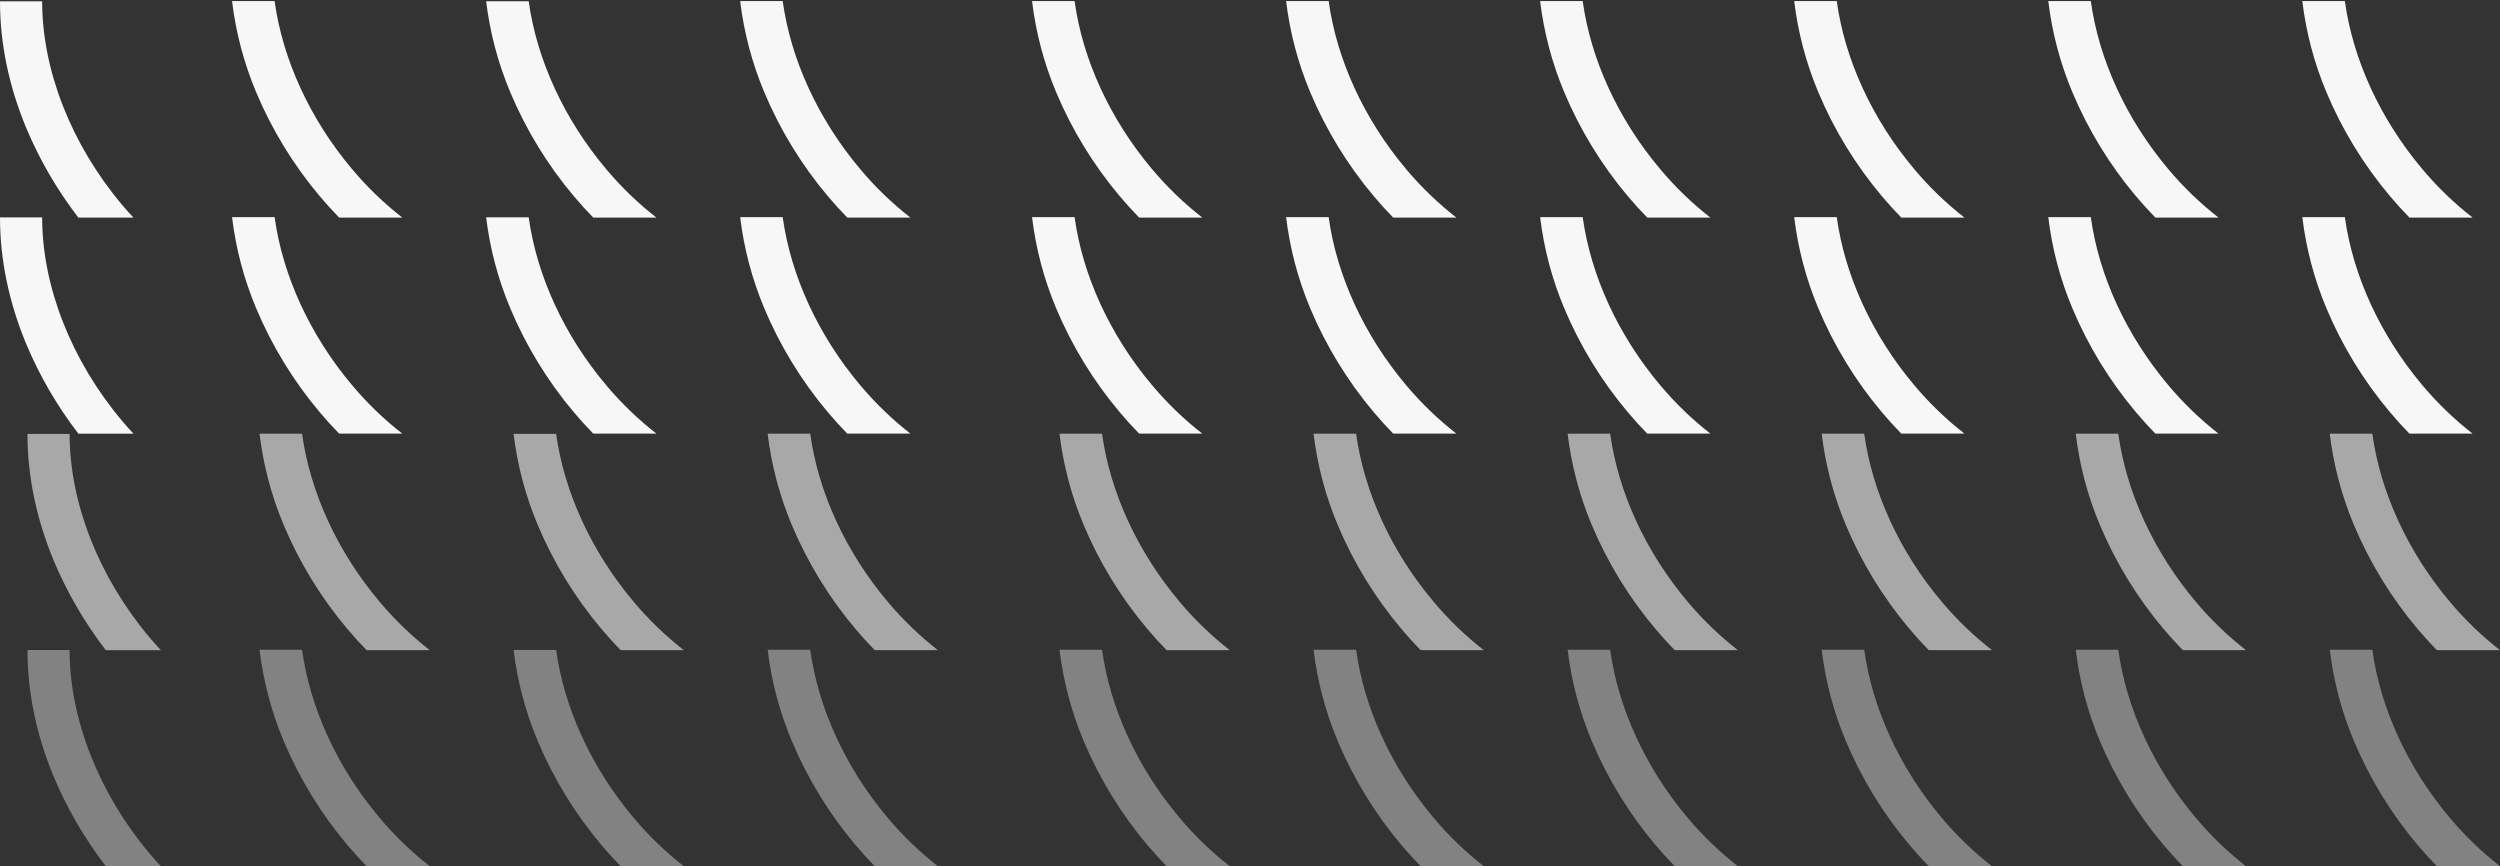
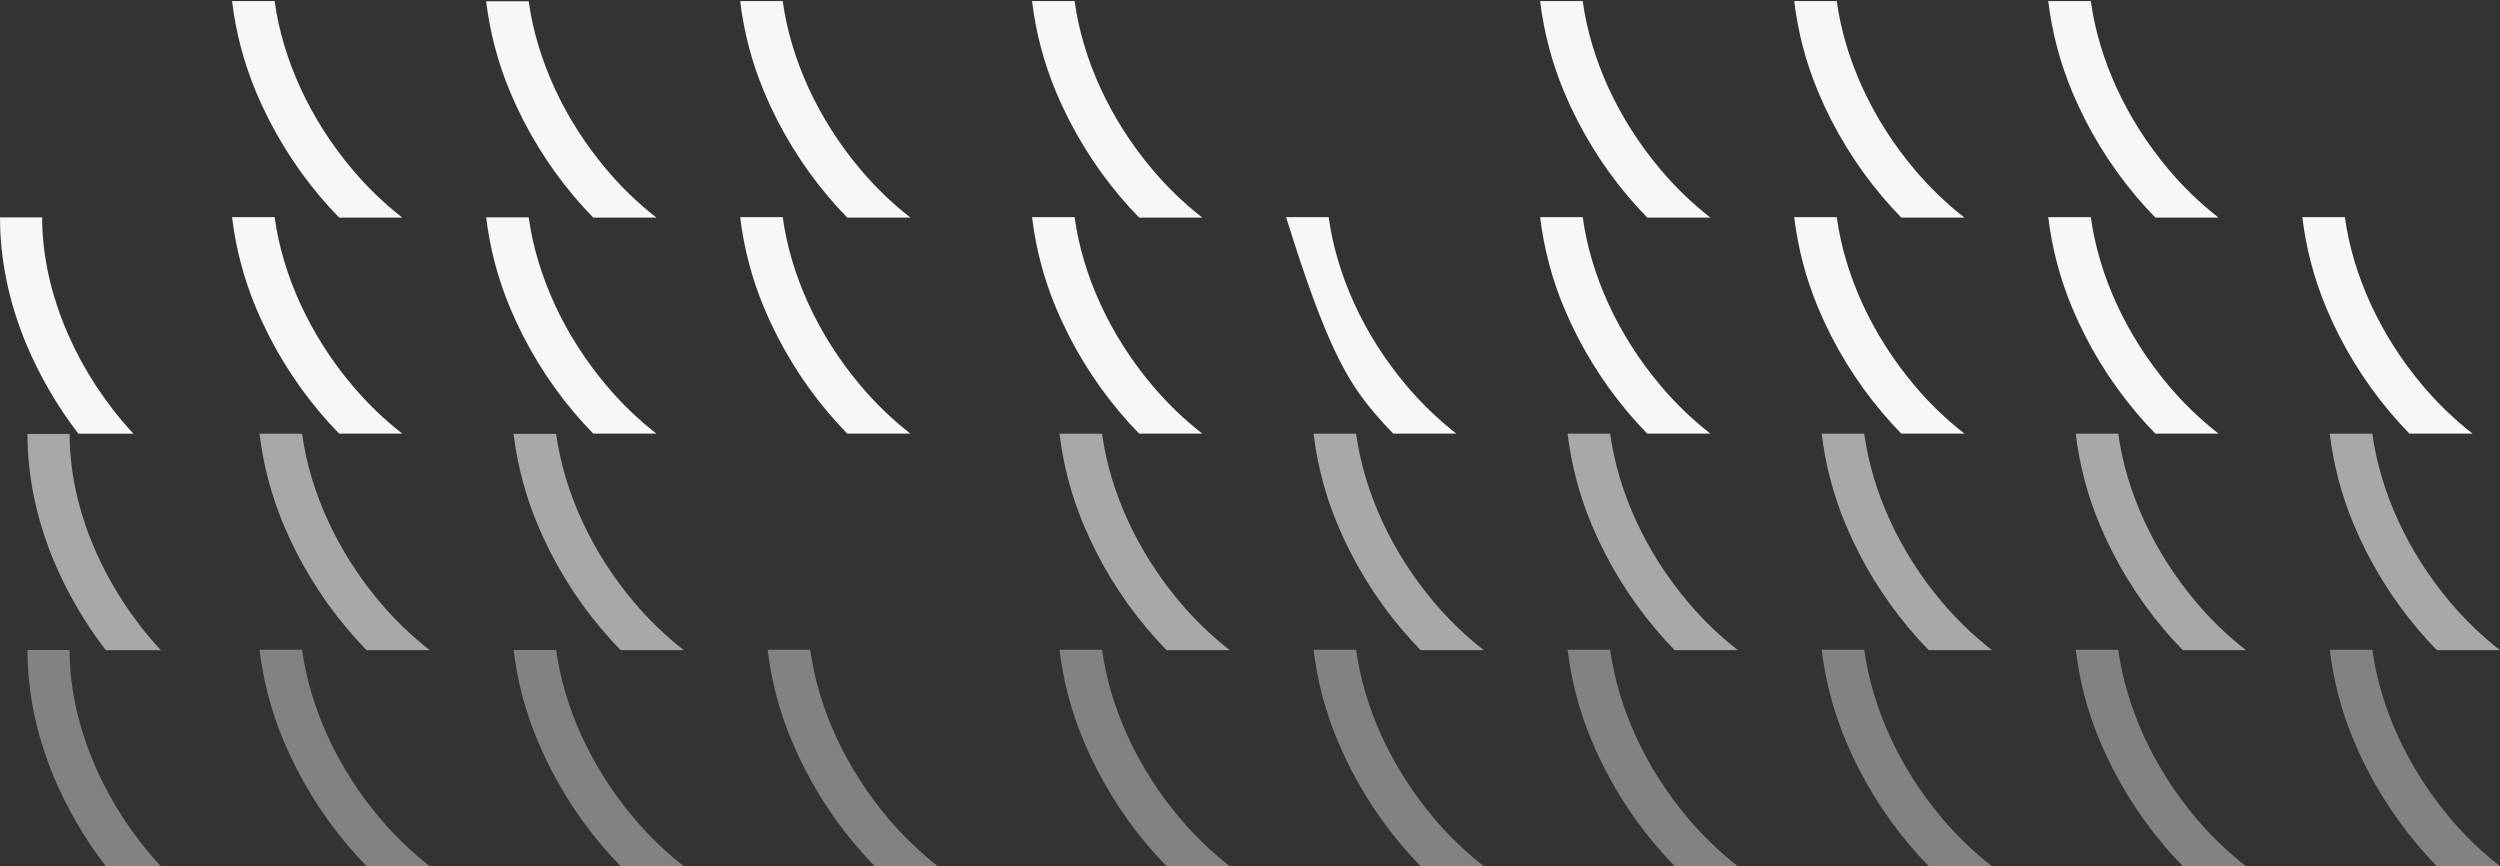
<svg xmlns="http://www.w3.org/2000/svg" width="1440" height="499" viewBox="0 0 1440 499" fill="none">
  <rect x="0" y="0" width="1440" height="499" fill="#333333" stroke="none" />
-   <path d="M70.403 118.086C41.123 83.324 24.278 40.566 24.278 0.778H0C0 24.975 5.067 49.481 15.063 73.604C22.816 92.083 32.932 109.479 45.157 125.357H76.877C74.665 123.007 72.509 120.615 70.403 118.086Z" fill="#F7F7F7" />
  <path d="M202.852 97.476C178.517 68.611 162.812 34.239 158.176 0.632H133.662C135.829 18.639 140.482 36.258 147.488 52.986C156.628 74.781 169.03 95.059 184.268 113.125C187.879 117.403 191.577 121.47 195.362 125.325H231.718C221.146 117.08 211.471 107.746 202.852 97.476Z" fill="#F7F7F7" />
  <path d="M293.852 52.987C302.988 74.784 315.39 95.062 330.631 113.126C334.242 117.404 337.94 121.47 341.725 125.326H378.081C367.499 117.072 357.816 107.727 349.191 97.444C324.889 68.62 309.191 34.305 304.531 0.746H280.017C282.195 18.715 286.851 36.295 293.852 52.987Z" fill="#F7F7F7" />
  <path d="M495.529 97.476C471.194 68.611 455.48 34.239 450.844 0.632H426.338C428.501 18.639 433.155 36.259 440.165 52.986C449.302 74.783 461.703 95.061 476.944 113.125C480.555 117.403 484.25 121.47 488.03 125.325H524.394C513.822 117.08 504.147 107.746 495.529 97.476Z" fill="#F7F7F7" />
  <path d="M663.641 97.476C639.306 68.611 623.6 34.239 618.964 0.632H594.458C596.625 18.639 601.279 36.258 608.285 52.986C617.425 74.781 629.827 95.059 645.065 113.125C648.676 117.403 652.374 121.47 656.158 125.325H692.515C681.942 117.078 672.264 107.744 663.641 97.476Z" fill="#F7F7F7" />
-   <path d="M809.982 97.476C785.647 68.611 769.941 34.239 765.305 0.632H740.799C742.966 18.639 747.62 36.258 754.626 52.986C763.766 74.781 776.168 95.059 791.405 113.125C795.017 117.403 798.715 121.47 802.499 125.325H838.856C828.283 117.078 818.605 107.744 809.982 97.476Z" fill="#F7F7F7" />
  <path d="M956.319 97.476C931.984 68.611 916.278 34.239 911.642 0.632H887.12C889.283 18.639 893.937 36.259 900.947 52.986C910.087 74.781 922.488 95.059 937.726 113.125C941.337 117.403 945.035 121.47 948.82 125.325H985.176C974.607 117.08 964.935 107.745 956.319 97.476Z" fill="#F7F7F7" />
  <path d="M1102.65 97.476C1078.32 68.611 1062.61 34.239 1057.97 0.632H1033.46C1035.63 18.639 1040.28 36.258 1047.29 52.986C1056.42 74.783 1068.83 95.061 1084.07 113.125C1087.68 117.403 1091.38 121.47 1095.16 125.325H1131.52C1120.95 117.08 1111.27 107.746 1102.65 97.476Z" fill="#F7F7F7" />
  <path d="M1248.99 97.476C1224.66 68.611 1208.94 34.239 1204.31 0.632H1179.8C1181.97 18.639 1186.62 36.259 1193.63 52.986C1202.77 74.783 1215.17 95.061 1230.41 113.125C1234.02 117.403 1237.71 121.47 1241.49 125.325H1277.86C1267.29 117.08 1257.61 107.746 1248.99 97.476Z" fill="#F7F7F7" />
-   <path d="M1395.32 97.476C1370.99 68.611 1355.28 34.239 1350.64 0.632H1326.14C1328.3 18.639 1332.96 36.258 1339.96 52.986C1349.1 74.783 1361.51 95.062 1376.75 113.125C1380.35 117.403 1384.07 121.486 1387.84 125.325H1424.2C1413.63 117.079 1403.95 107.744 1395.32 97.476Z" fill="#F7F7F7" />
  <path d="M70.403 242.527C41.123 207.764 24.278 165.007 24.278 125.219H0C0 149.415 5.067 173.921 15.063 198.045C22.816 216.524 32.932 233.919 45.157 249.798H76.877C74.665 247.447 72.509 245.056 70.403 242.527Z" fill="#F7F7F7" />
  <path d="M202.852 221.917C178.517 193.052 162.812 158.68 158.176 125.073H133.662C135.829 143.079 140.482 160.698 147.488 177.427C156.628 199.222 169.03 219.5 184.268 237.566C187.879 241.844 191.577 245.911 195.362 249.766H231.718C221.146 241.521 211.471 232.187 202.852 221.917Z" fill="#F7F7F7" />
  <path d="M293.852 177.428C302.988 199.224 315.39 219.503 330.631 237.566C334.242 241.844 337.94 245.911 341.725 249.766H378.081C367.499 241.513 357.816 232.167 349.191 221.885C324.889 193.06 309.191 158.745 304.531 125.187H280.017C282.195 143.156 286.851 160.736 293.852 177.428Z" fill="#F7F7F7" />
  <path d="M495.529 221.917C471.194 193.052 455.48 158.68 450.844 125.073H426.338C428.501 143.08 433.155 160.7 440.165 177.427C449.302 199.224 461.703 219.502 476.944 237.566C480.555 241.844 484.25 245.911 488.03 249.766H524.394C513.822 241.521 504.147 232.187 495.529 221.917Z" fill="#F7F7F7" />
  <path d="M663.641 221.917C639.306 193.052 623.6 158.68 618.964 125.073H594.458C596.625 143.079 601.279 160.699 608.285 177.427C617.425 199.222 629.827 219.5 645.065 237.566C648.676 241.844 652.374 245.911 656.158 249.766H692.515C681.942 241.519 672.264 232.185 663.641 221.917Z" fill="#F7F7F7" />
-   <path d="M809.982 221.917C785.647 193.052 769.941 158.68 765.305 125.073H740.799C742.966 143.079 747.62 160.699 754.626 177.427C763.766 199.222 776.168 219.5 791.405 237.566C795.017 241.844 798.715 245.911 802.499 249.766H838.856C828.283 241.519 818.605 232.185 809.982 221.917Z" fill="#F7F7F7" />
+   <path d="M809.982 221.917C785.647 193.052 769.941 158.68 765.305 125.073H740.799C763.766 199.222 776.168 219.5 791.405 237.566C795.017 241.844 798.715 245.911 802.499 249.766H838.856C828.283 241.519 818.605 232.185 809.982 221.917Z" fill="#F7F7F7" />
  <path d="M956.319 221.917C931.984 193.052 916.278 158.68 911.642 125.073H887.12C889.283 143.08 893.937 160.7 900.947 177.427C910.087 199.222 922.488 219.5 937.726 237.566C941.337 241.844 945.035 245.911 948.82 249.766H985.176C974.607 241.52 964.935 232.186 956.319 221.917Z" fill="#F7F7F7" />
  <path d="M1102.65 221.917C1078.32 193.052 1062.61 158.68 1057.97 125.073H1033.46C1035.63 143.079 1040.28 160.698 1047.29 177.427C1056.42 199.224 1068.83 219.502 1084.07 237.566C1087.68 241.844 1091.38 245.911 1095.16 249.766H1131.52C1120.95 241.521 1111.27 232.187 1102.65 221.917Z" fill="#F7F7F7" />
  <path d="M1248.99 221.917C1224.66 193.052 1208.94 158.68 1204.31 125.073H1179.8C1181.97 143.08 1186.62 160.7 1193.63 177.427C1202.77 199.224 1215.17 219.502 1230.41 237.566C1234.02 241.844 1237.71 245.911 1241.49 249.766H1277.86C1267.29 241.521 1257.61 232.187 1248.99 221.917Z" fill="#F7F7F7" />
  <path d="M1395.32 221.917C1370.99 193.052 1355.28 158.68 1350.64 125.073H1326.14C1328.3 143.079 1332.96 160.699 1339.96 177.427C1349.1 199.224 1361.51 219.502 1376.75 237.566C1380.35 241.844 1384.07 245.927 1387.84 249.766H1424.2C1413.63 241.519 1403.95 232.185 1395.32 221.917Z" fill="#F7F7F7" />
  <g opacity="0.6">
    <path d="M86.215 367.26C56.935 332.498 40.091 289.741 40.091 249.944H15.821C15.821 274.149 20.888 298.647 30.876 322.771C38.627 341.253 48.743 358.651 60.969 374.531H92.69C90.488 372.184 88.33 369.76 86.215 367.26Z" fill="#F7F7F7" />
    <path d="M218.665 346.643C194.33 317.785 178.624 283.413 173.988 249.798H149.482C151.648 267.808 156.302 285.43 163.309 302.161C172.449 323.953 184.851 344.229 200.088 362.291C203.7 366.575 207.398 370.642 211.182 374.491H247.539C236.968 366.242 227.291 356.908 218.665 346.643Z" fill="#F7F7F7" />
    <path d="M309.645 302.162C318.785 323.955 331.187 344.23 346.424 362.293C350.036 366.576 353.734 370.643 357.518 374.493H393.875C383.295 366.234 373.611 356.886 364.985 346.603C340.682 317.787 324.985 283.472 320.324 249.905H295.818C297.993 267.879 302.647 285.465 309.645 302.162Z" fill="#F7F7F7" />
-     <path d="M511.358 346.643C487.023 317.785 471.317 283.413 466.681 249.798H442.159C444.321 267.808 448.975 285.431 455.986 302.161C465.126 323.953 477.528 344.229 492.765 362.291C496.376 366.575 500.074 370.642 503.859 374.491H540.215C529.649 366.243 519.977 356.909 511.358 346.643Z" fill="#F7F7F7" />
    <path d="M679.465 346.643C655.13 317.785 639.416 283.413 634.78 249.798H610.274C612.441 267.808 617.094 285.43 624.101 302.161C633.238 323.955 645.64 344.231 660.88 362.291C664.492 366.575 668.19 370.642 671.974 374.491H708.331C697.759 366.246 688.084 356.912 679.465 346.643Z" fill="#F7F7F7" />
    <path d="M825.801 346.643C801.458 317.785 785.752 283.413 781.116 249.798H756.61C758.773 267.808 763.426 285.431 770.437 302.161C779.571 323.956 791.973 344.232 807.216 362.291C810.828 366.575 814.523 370.642 818.302 374.491H854.667C844.095 366.246 834.42 356.912 825.801 346.643Z" fill="#F7F7F7" />
    <path d="M972.129 346.643C947.793 317.785 932.088 283.413 927.452 249.798H902.946C905.112 267.808 909.765 285.43 916.773 302.161C925.913 323.955 938.317 344.231 953.56 362.291C957.163 366.578 960.88 370.652 964.646 374.491H1001.01C990.435 366.244 980.755 356.91 972.129 346.643Z" fill="#F7F7F7" />
    <path d="M1118.46 346.643C1094.13 317.785 1078.42 283.413 1073.79 249.798H1049.28C1051.45 267.808 1056.1 285.43 1063.11 302.161C1072.25 323.953 1084.65 344.229 1099.89 362.291C1103.5 366.575 1107.2 370.642 1110.98 374.491H1147.39C1136.8 366.247 1127.1 356.913 1118.46 346.643Z" fill="#F7F7F7" />
    <path d="M1264.8 346.643C1240.47 317.785 1224.76 283.413 1220.12 249.798H1195.62C1197.78 267.808 1202.43 285.431 1209.44 302.161C1218.58 323.953 1230.99 344.229 1246.22 362.291C1249.83 366.575 1253.53 370.642 1257.32 374.491H1293.67C1283.1 366.244 1273.42 356.91 1264.8 346.643Z" fill="#F7F7F7" />
    <path d="M1411.13 346.643C1386.8 317.785 1371.09 283.413 1366.46 249.798H1341.94C1344.11 267.808 1348.76 285.43 1355.77 302.161C1364.91 323.953 1377.31 344.229 1392.55 362.291C1396.16 366.575 1399.86 370.642 1403.64 374.491H1440C1429.43 366.246 1419.75 356.912 1411.13 346.643Z" fill="#F7F7F7" />
  </g>
  <g opacity="0.4">
    <path d="M86.215 491.701C56.935 456.939 40.091 414.182 40.091 374.385H15.821C15.821 398.59 20.888 423.088 30.876 447.212C38.627 465.694 48.743 483.093 60.969 498.973H92.69C90.488 496.625 88.33 494.201 86.215 491.701Z" fill="#F7F7F7" />
    <path d="M218.665 471.084C194.33 442.226 178.624 407.855 173.988 374.239H149.482C151.648 392.249 156.302 409.871 163.309 426.602C172.449 448.394 184.851 468.67 200.088 486.732C203.7 491.016 207.398 495.083 211.182 498.932H247.539C236.968 490.683 227.291 481.349 218.665 471.084Z" fill="#F7F7F7" />
    <path d="M309.645 426.604C318.785 448.396 331.187 468.671 346.424 486.734C350.036 491.017 353.734 495.084 357.518 498.934H393.875C383.295 490.675 373.611 481.327 364.985 471.044C340.682 442.228 324.985 407.913 320.324 374.346H295.818C297.993 392.32 302.647 409.906 309.645 426.604Z" fill="#F7F7F7" />
    <path d="M511.358 471.084C487.023 442.226 471.317 407.855 466.681 374.239H442.159C444.321 392.25 448.975 409.872 455.986 426.602C465.126 448.394 477.528 468.67 492.765 486.732C496.376 491.016 500.074 495.083 503.859 498.932H540.215C529.649 490.685 519.977 481.35 511.358 471.084Z" fill="#F7F7F7" />
    <path d="M679.465 471.084C655.13 442.226 639.416 407.855 634.78 374.239H610.274C612.441 392.249 617.094 409.871 624.101 426.602C633.238 448.396 645.64 468.672 660.88 486.732C664.492 491.016 668.19 495.083 671.974 498.932H708.331C697.759 490.687 688.084 481.353 679.465 471.084Z" fill="#F7F7F7" />
    <path d="M825.801 471.084C801.458 442.226 785.752 407.855 781.116 374.239H756.61C758.773 392.25 763.426 409.872 770.437 426.602C779.571 448.397 791.973 468.674 807.216 486.732C810.828 491.016 814.523 495.083 818.302 498.932H854.667C844.095 490.687 834.42 481.353 825.801 471.084Z" fill="#F7F7F7" />
    <path d="M972.129 471.084C947.793 442.226 932.088 407.855 927.452 374.239H902.946C905.112 392.249 909.765 409.871 916.773 426.602C925.913 448.396 938.317 468.672 953.56 486.732C957.163 491.019 960.88 495.094 964.646 498.932H1001.01C990.435 490.686 980.755 481.352 972.129 471.084Z" fill="#F7F7F7" />
    <path d="M1118.46 471.084C1094.13 442.226 1078.42 407.855 1073.79 374.239H1049.28C1051.45 392.249 1056.1 409.871 1063.11 426.602C1072.25 448.394 1084.65 468.67 1099.89 486.732C1103.5 491.016 1107.2 495.083 1110.98 498.932H1147.39C1136.8 490.688 1127.1 481.354 1118.46 471.084Z" fill="#F7F7F7" />
    <path d="M1264.8 471.084C1240.47 442.226 1224.76 407.855 1220.12 374.239H1195.62C1197.78 392.25 1202.43 409.872 1209.44 426.602C1218.58 448.394 1230.99 468.67 1246.22 486.732C1249.83 491.016 1253.53 495.083 1257.32 498.932H1293.67C1283.1 490.685 1273.42 481.351 1264.8 471.084Z" fill="#F7F7F7" />
    <path d="M1411.13 471.084C1386.8 442.226 1371.09 407.855 1366.46 374.239H1341.94C1344.11 392.249 1348.76 409.871 1355.77 426.602C1364.91 448.394 1377.31 468.67 1392.55 486.732C1396.16 491.016 1399.86 495.083 1403.64 498.932H1440C1429.43 490.687 1419.75 481.353 1411.13 471.084Z" fill="#F7F7F7" />
  </g>
</svg>